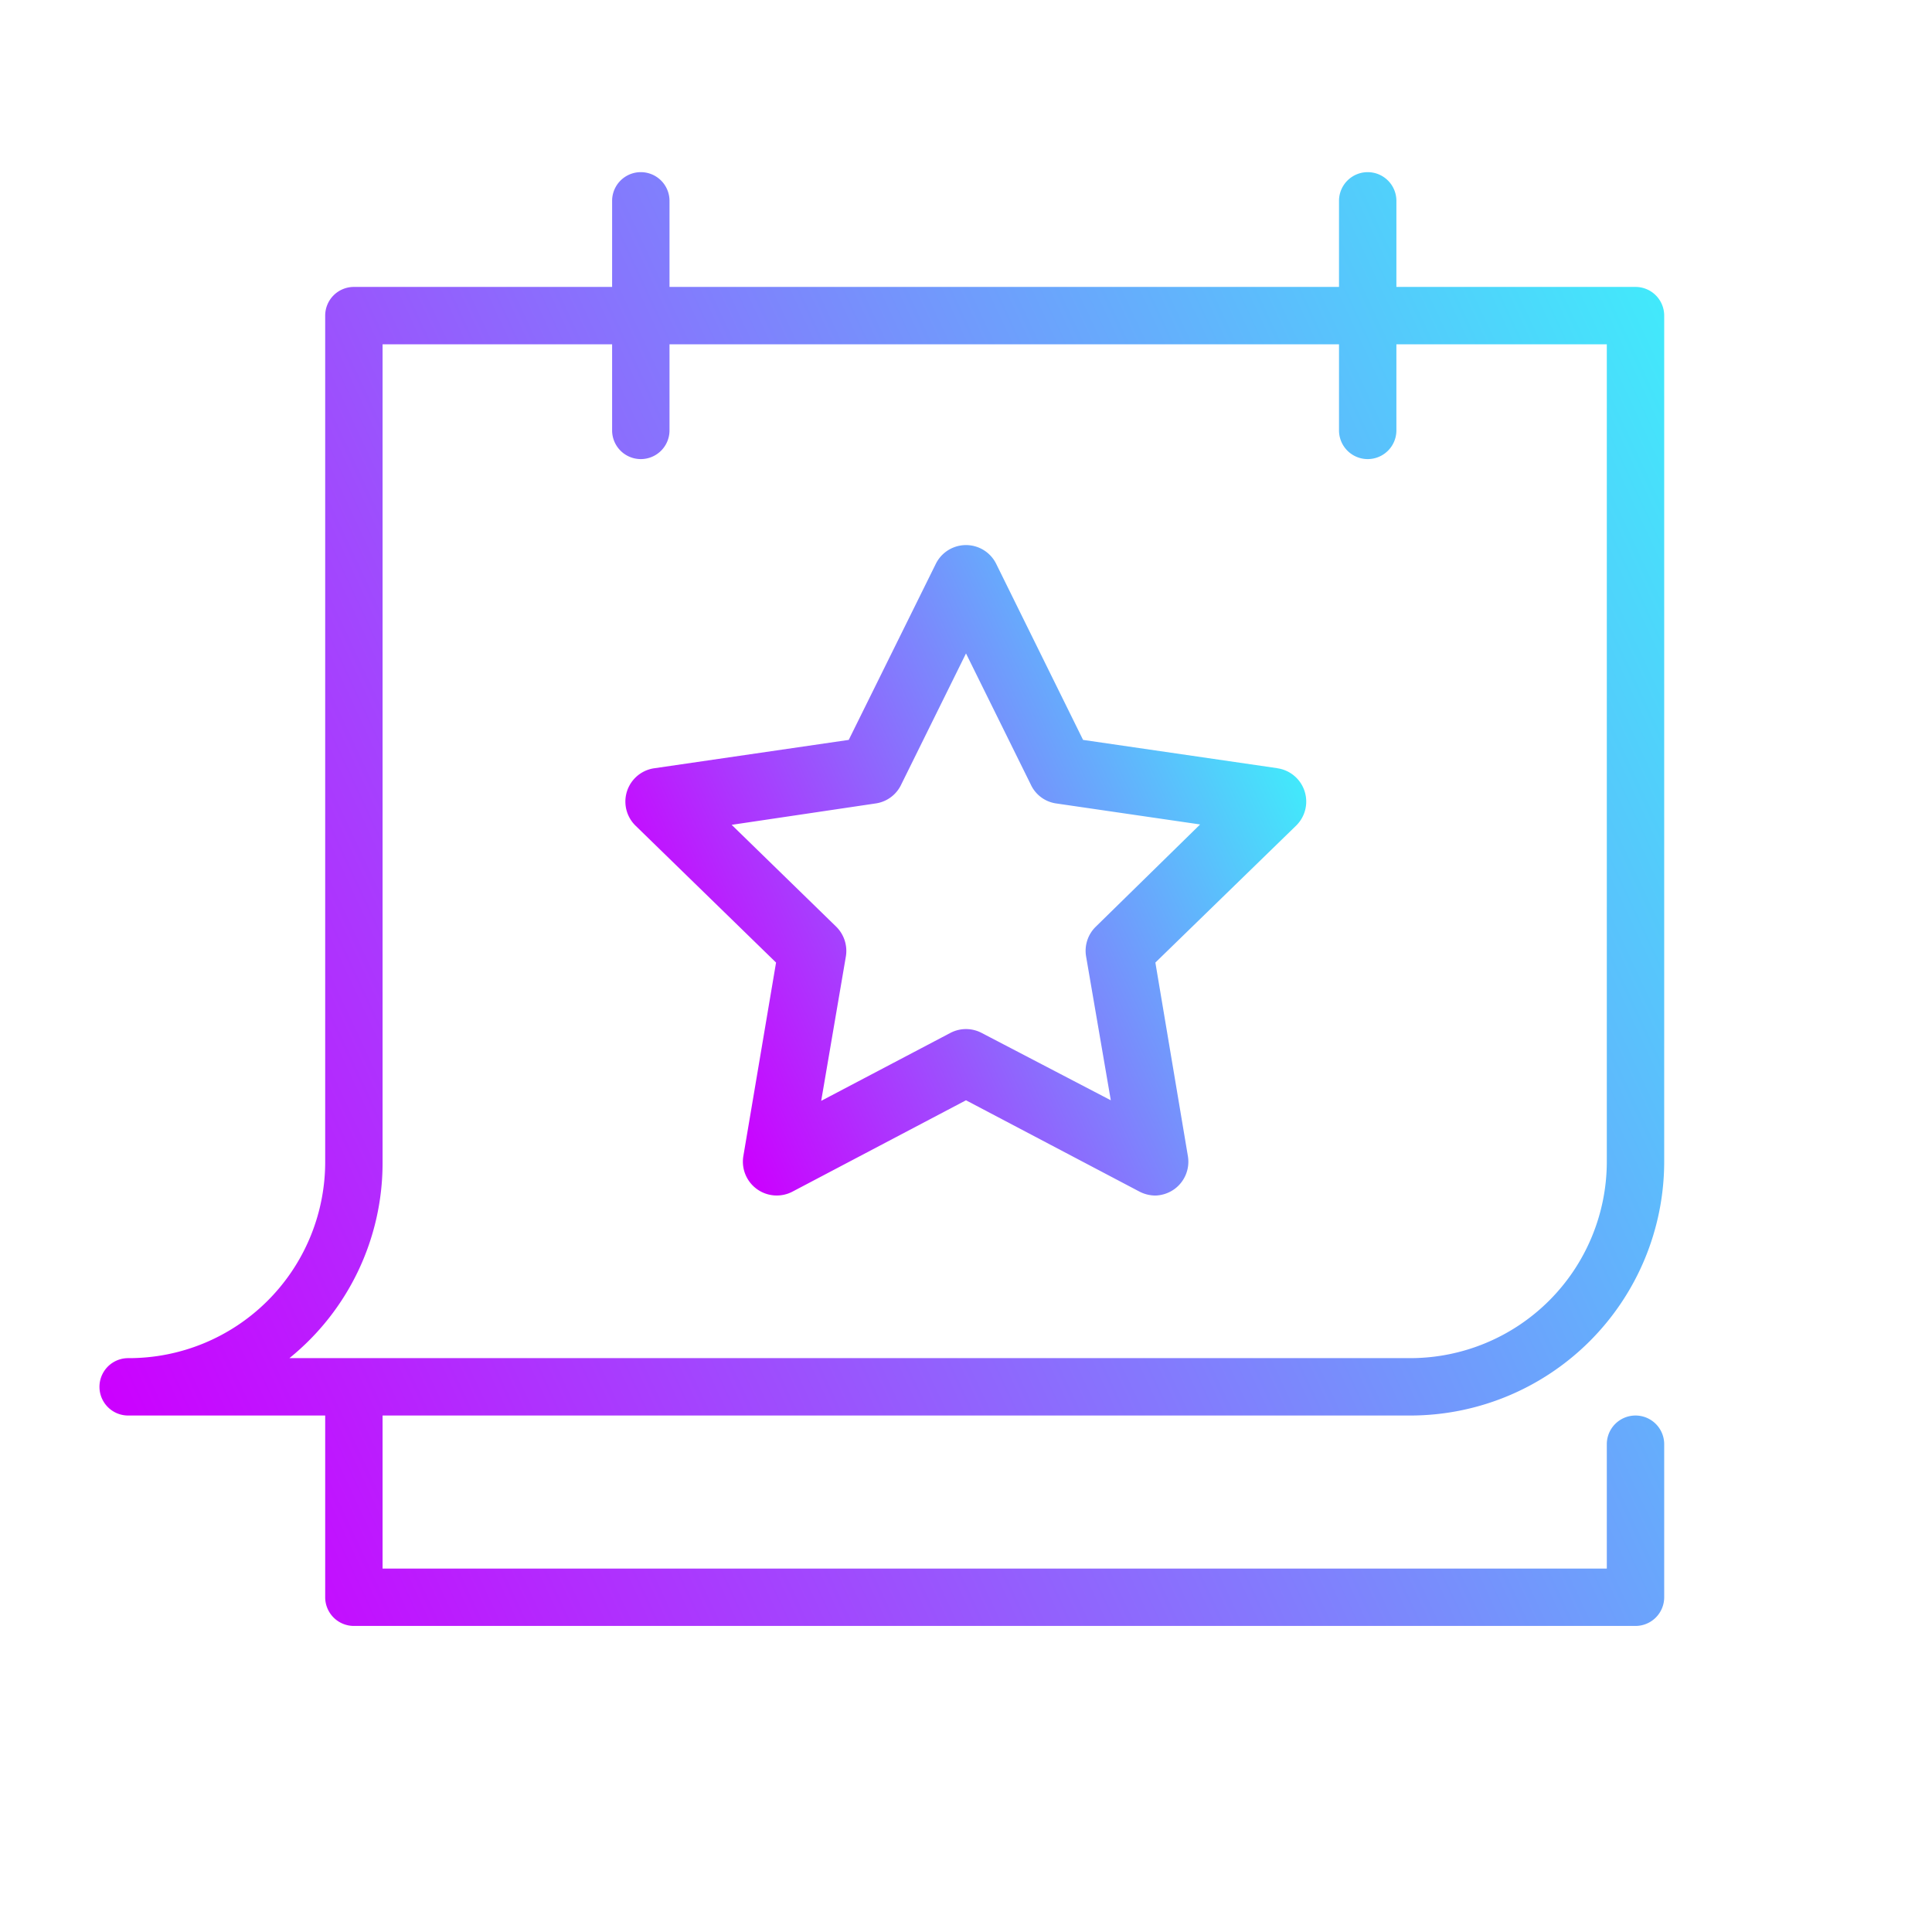
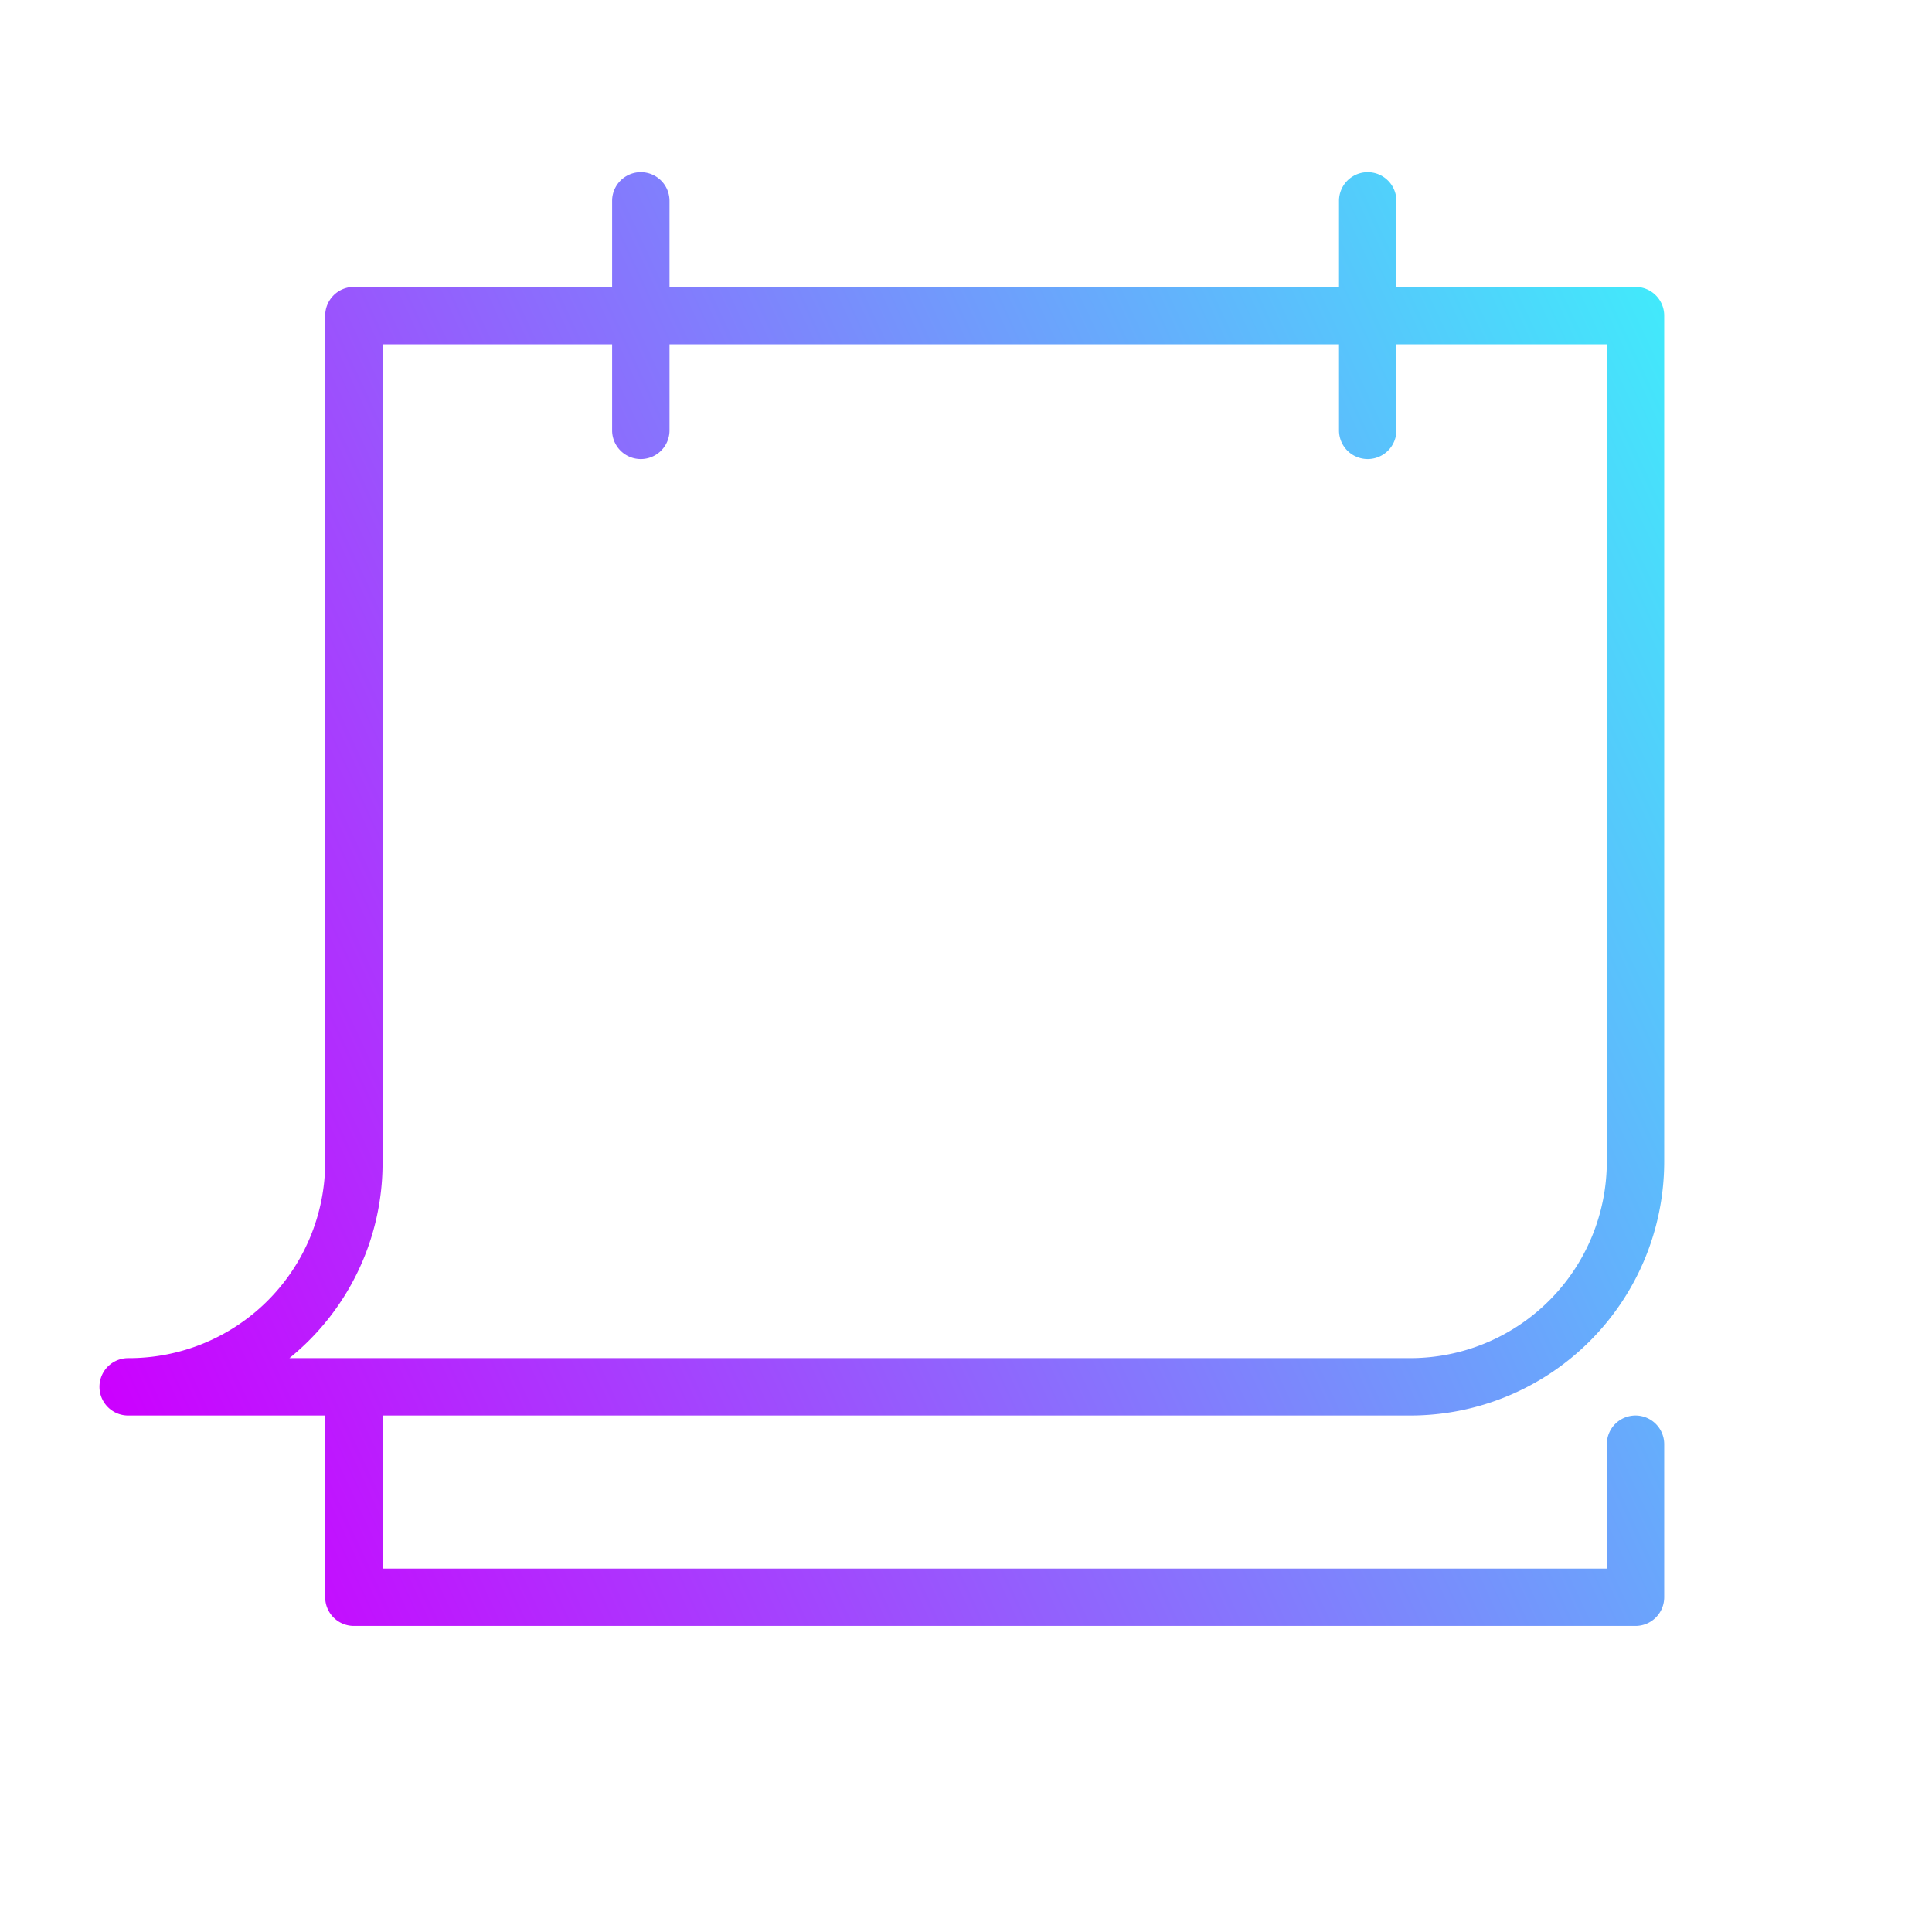
<svg xmlns="http://www.w3.org/2000/svg" xmlns:xlink="http://www.w3.org/1999/xlink" id="Слой_2" data-name="Слой 2" viewBox="0 0 101 101">
  <defs>
    <style>.cls-1{fill:url(#Sfumatura_senza_nome_2);}.cls-2{fill:url(#Sfumatura_senza_nome_2-2);}</style>
    <linearGradient id="Sfumatura_senza_nome_2" x1="4.81" y1="72" x2="93.71" y2="30.55" gradientUnits="userSpaceOnUse">
      <stop offset="0" stop-color="#c0f" />
      <stop offset="0.42" stop-color="#9163fd" />
      <stop offset="1" stop-color="#42e9fb" />
    </linearGradient>
    <linearGradient id="Sfumatura_senza_nome_2-2" x1="35.82" y1="54.66" x2="67.52" y2="39.87" xlink:href="#Sfumatura_senza_nome_2" />
  </defs>
  <title>5Tavola disegno 1</title>
  <path class="cls-1" d="M73.74,74A13.28,13.28,0,0,0,87,60.74V16.5A1.5,1.5,0,0,0,85.5,15H73V10.5a1.5,1.5,0,0,0-3,0V15H35V10.5a1.5,1.5,0,0,0-3,0V15H18.5A1.5,1.5,0,0,0,17,16.5V60.8A10.26,10.26,0,0,1,6.7,71a1.5,1.5,0,0,0,0,3H17v9.5A1.5,1.5,0,0,0,18.5,85h67A1.5,1.5,0,0,0,87,83.5v-8a1.5,1.5,0,0,0-3,0V82H20V74ZM15.13,71A13.12,13.12,0,0,0,20,60.8V18H32v4.5a1.5,1.5,0,0,0,3,0V18H70v4.5a1.5,1.5,0,0,0,3,0V18H84V60.74A10.28,10.28,0,0,1,73.74,71Z" />
-   <path class="cls-2" d="M66.78,40.16,56.62,38.68l-4.54-9.2a1.76,1.76,0,0,0-3.16,0l-4.55,9.2L34.22,40.16a1.76,1.76,0,0,0-1,3l7.35,7.16L38.86,60.44a1.77,1.77,0,0,0,2.56,1.86l9.08-4.78,9.08,4.78a1.84,1.84,0,0,0,.82.2,1.79,1.79,0,0,0,1-.34,1.77,1.77,0,0,0,.7-1.72L60.4,50.32l7.36-7.16a1.76,1.76,0,0,0-1-3Zm-9.5,8.29a1.76,1.76,0,0,0-.5,1.56l1.29,7.51L51.32,54a1.76,1.76,0,0,0-1.64,0l-6.75,3.55L44.22,50a1.78,1.78,0,0,0-.51-1.56l-5.46-5.32L45.79,42a1.75,1.75,0,0,0,1.33-1l3.38-6.84,3.38,6.84a1.73,1.73,0,0,0,1.32,1l7.54,1.1Z" />
</svg>